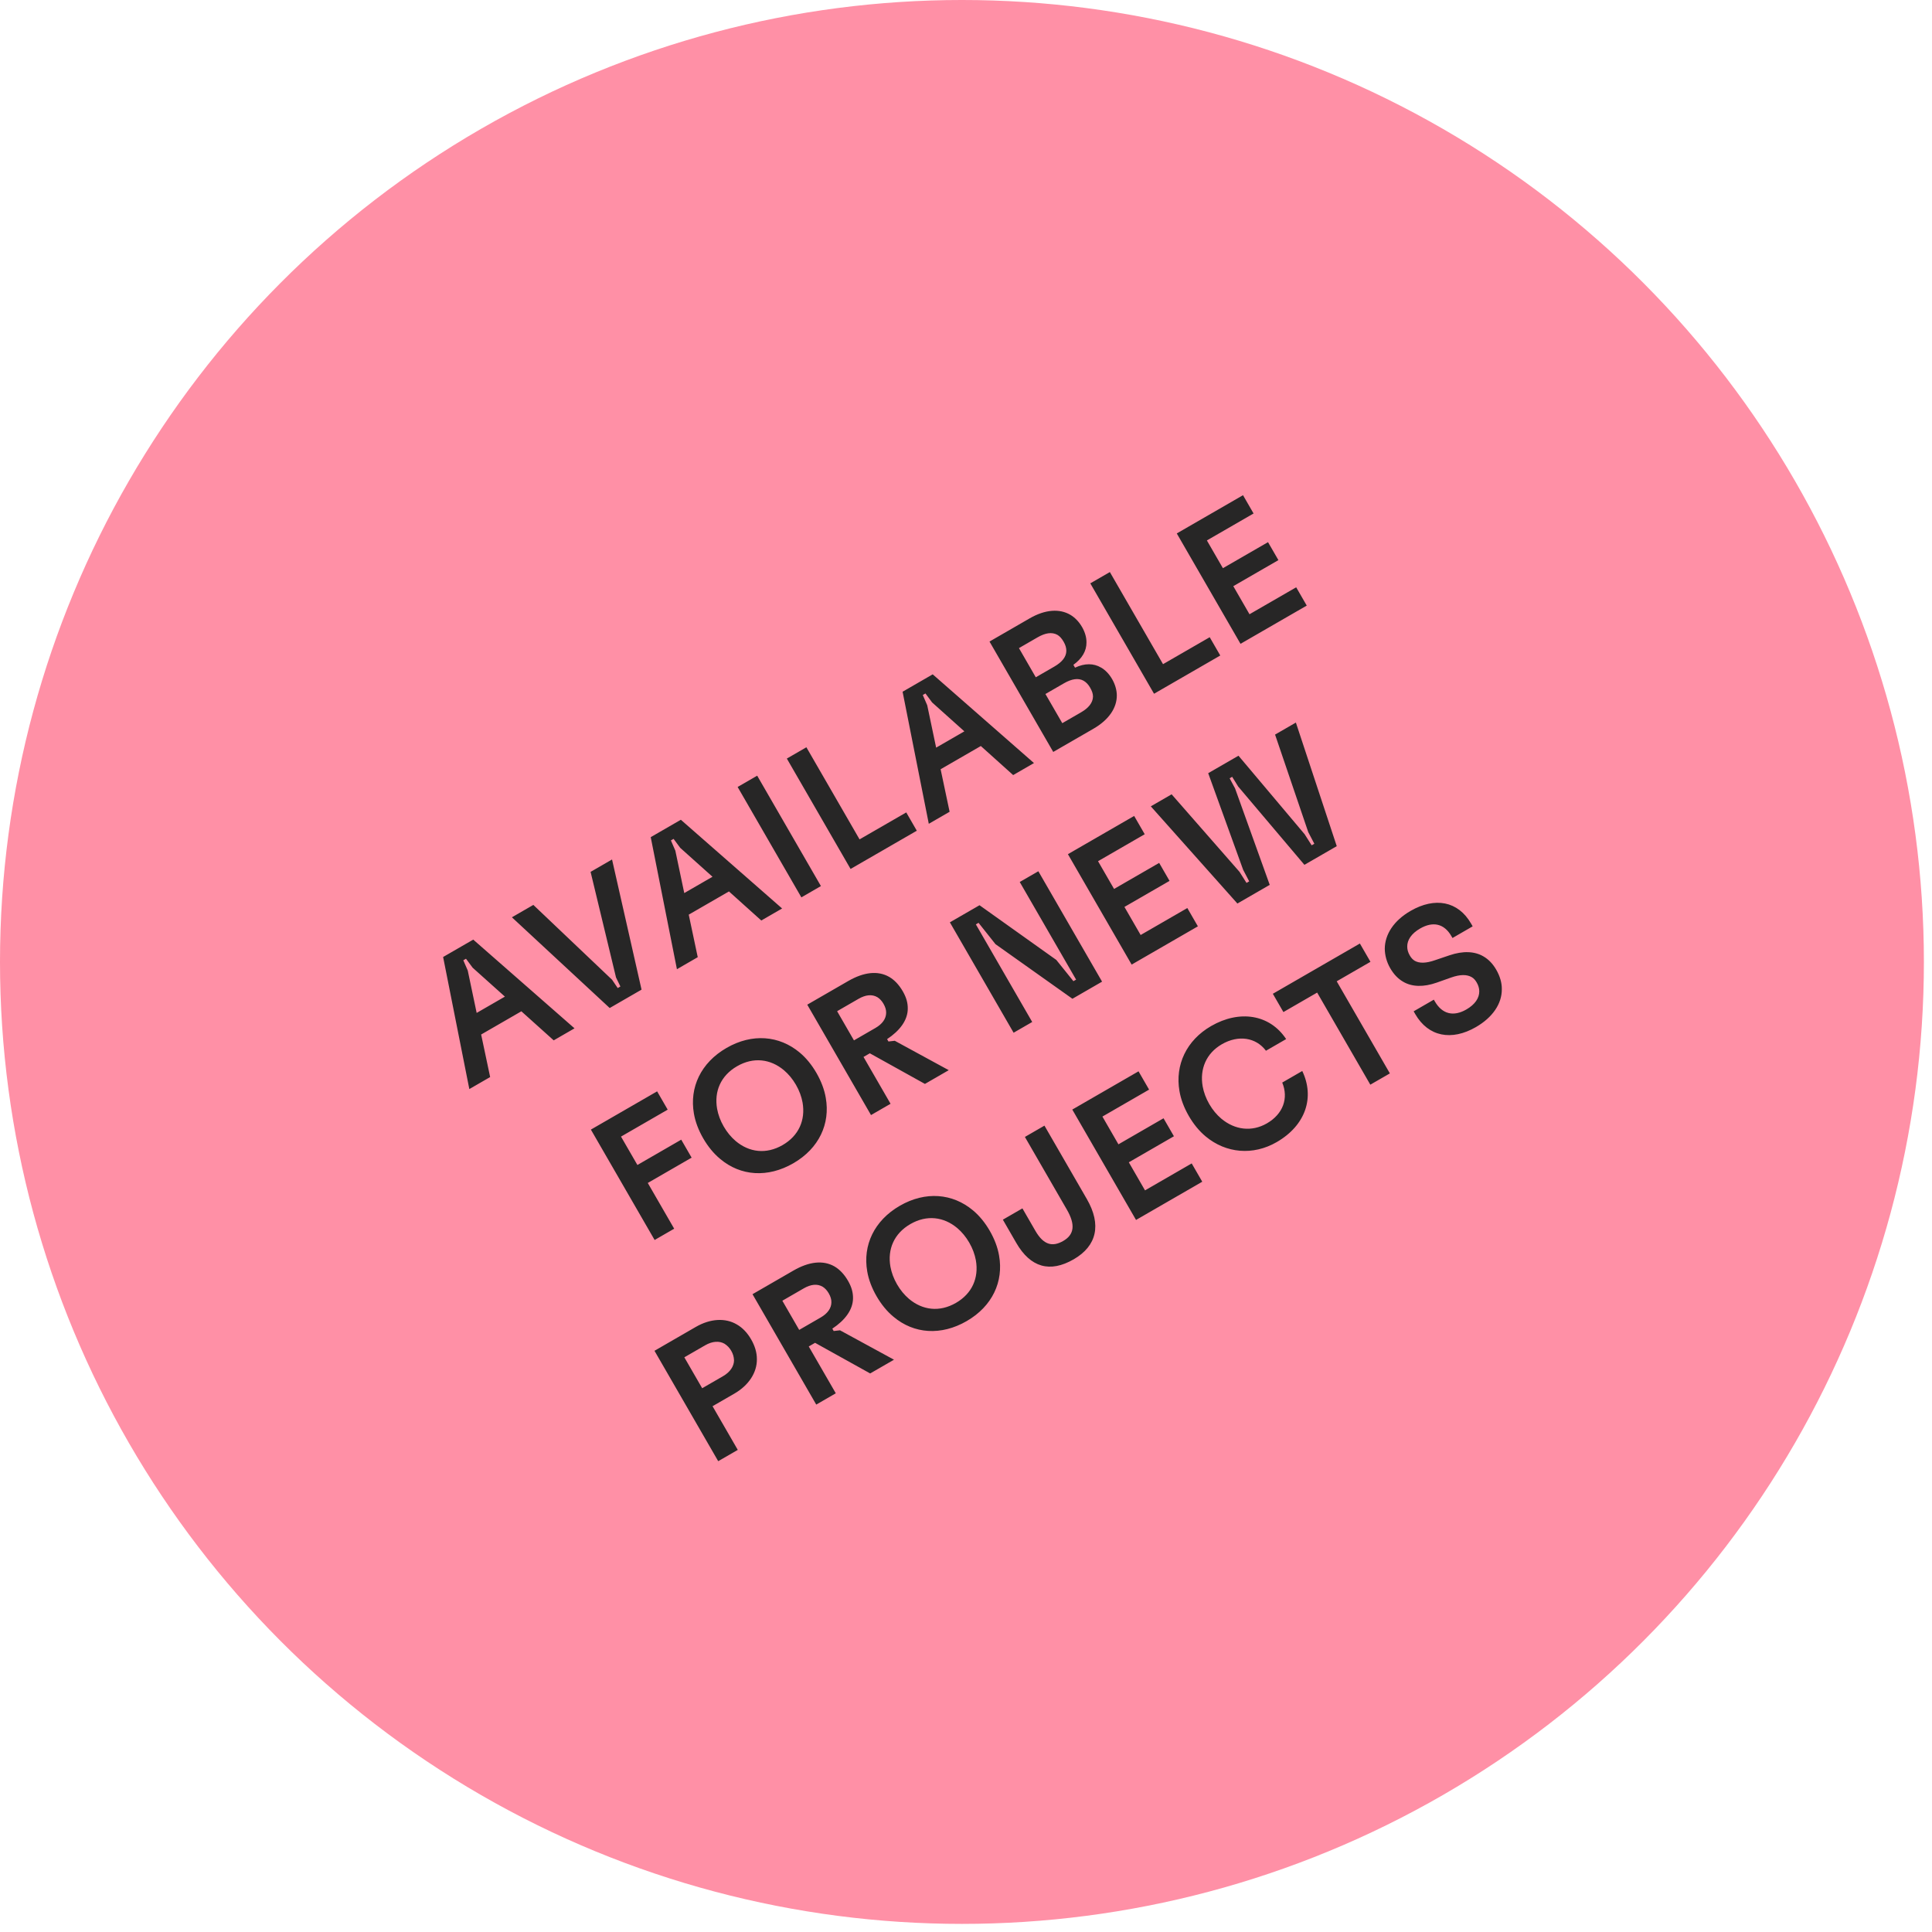
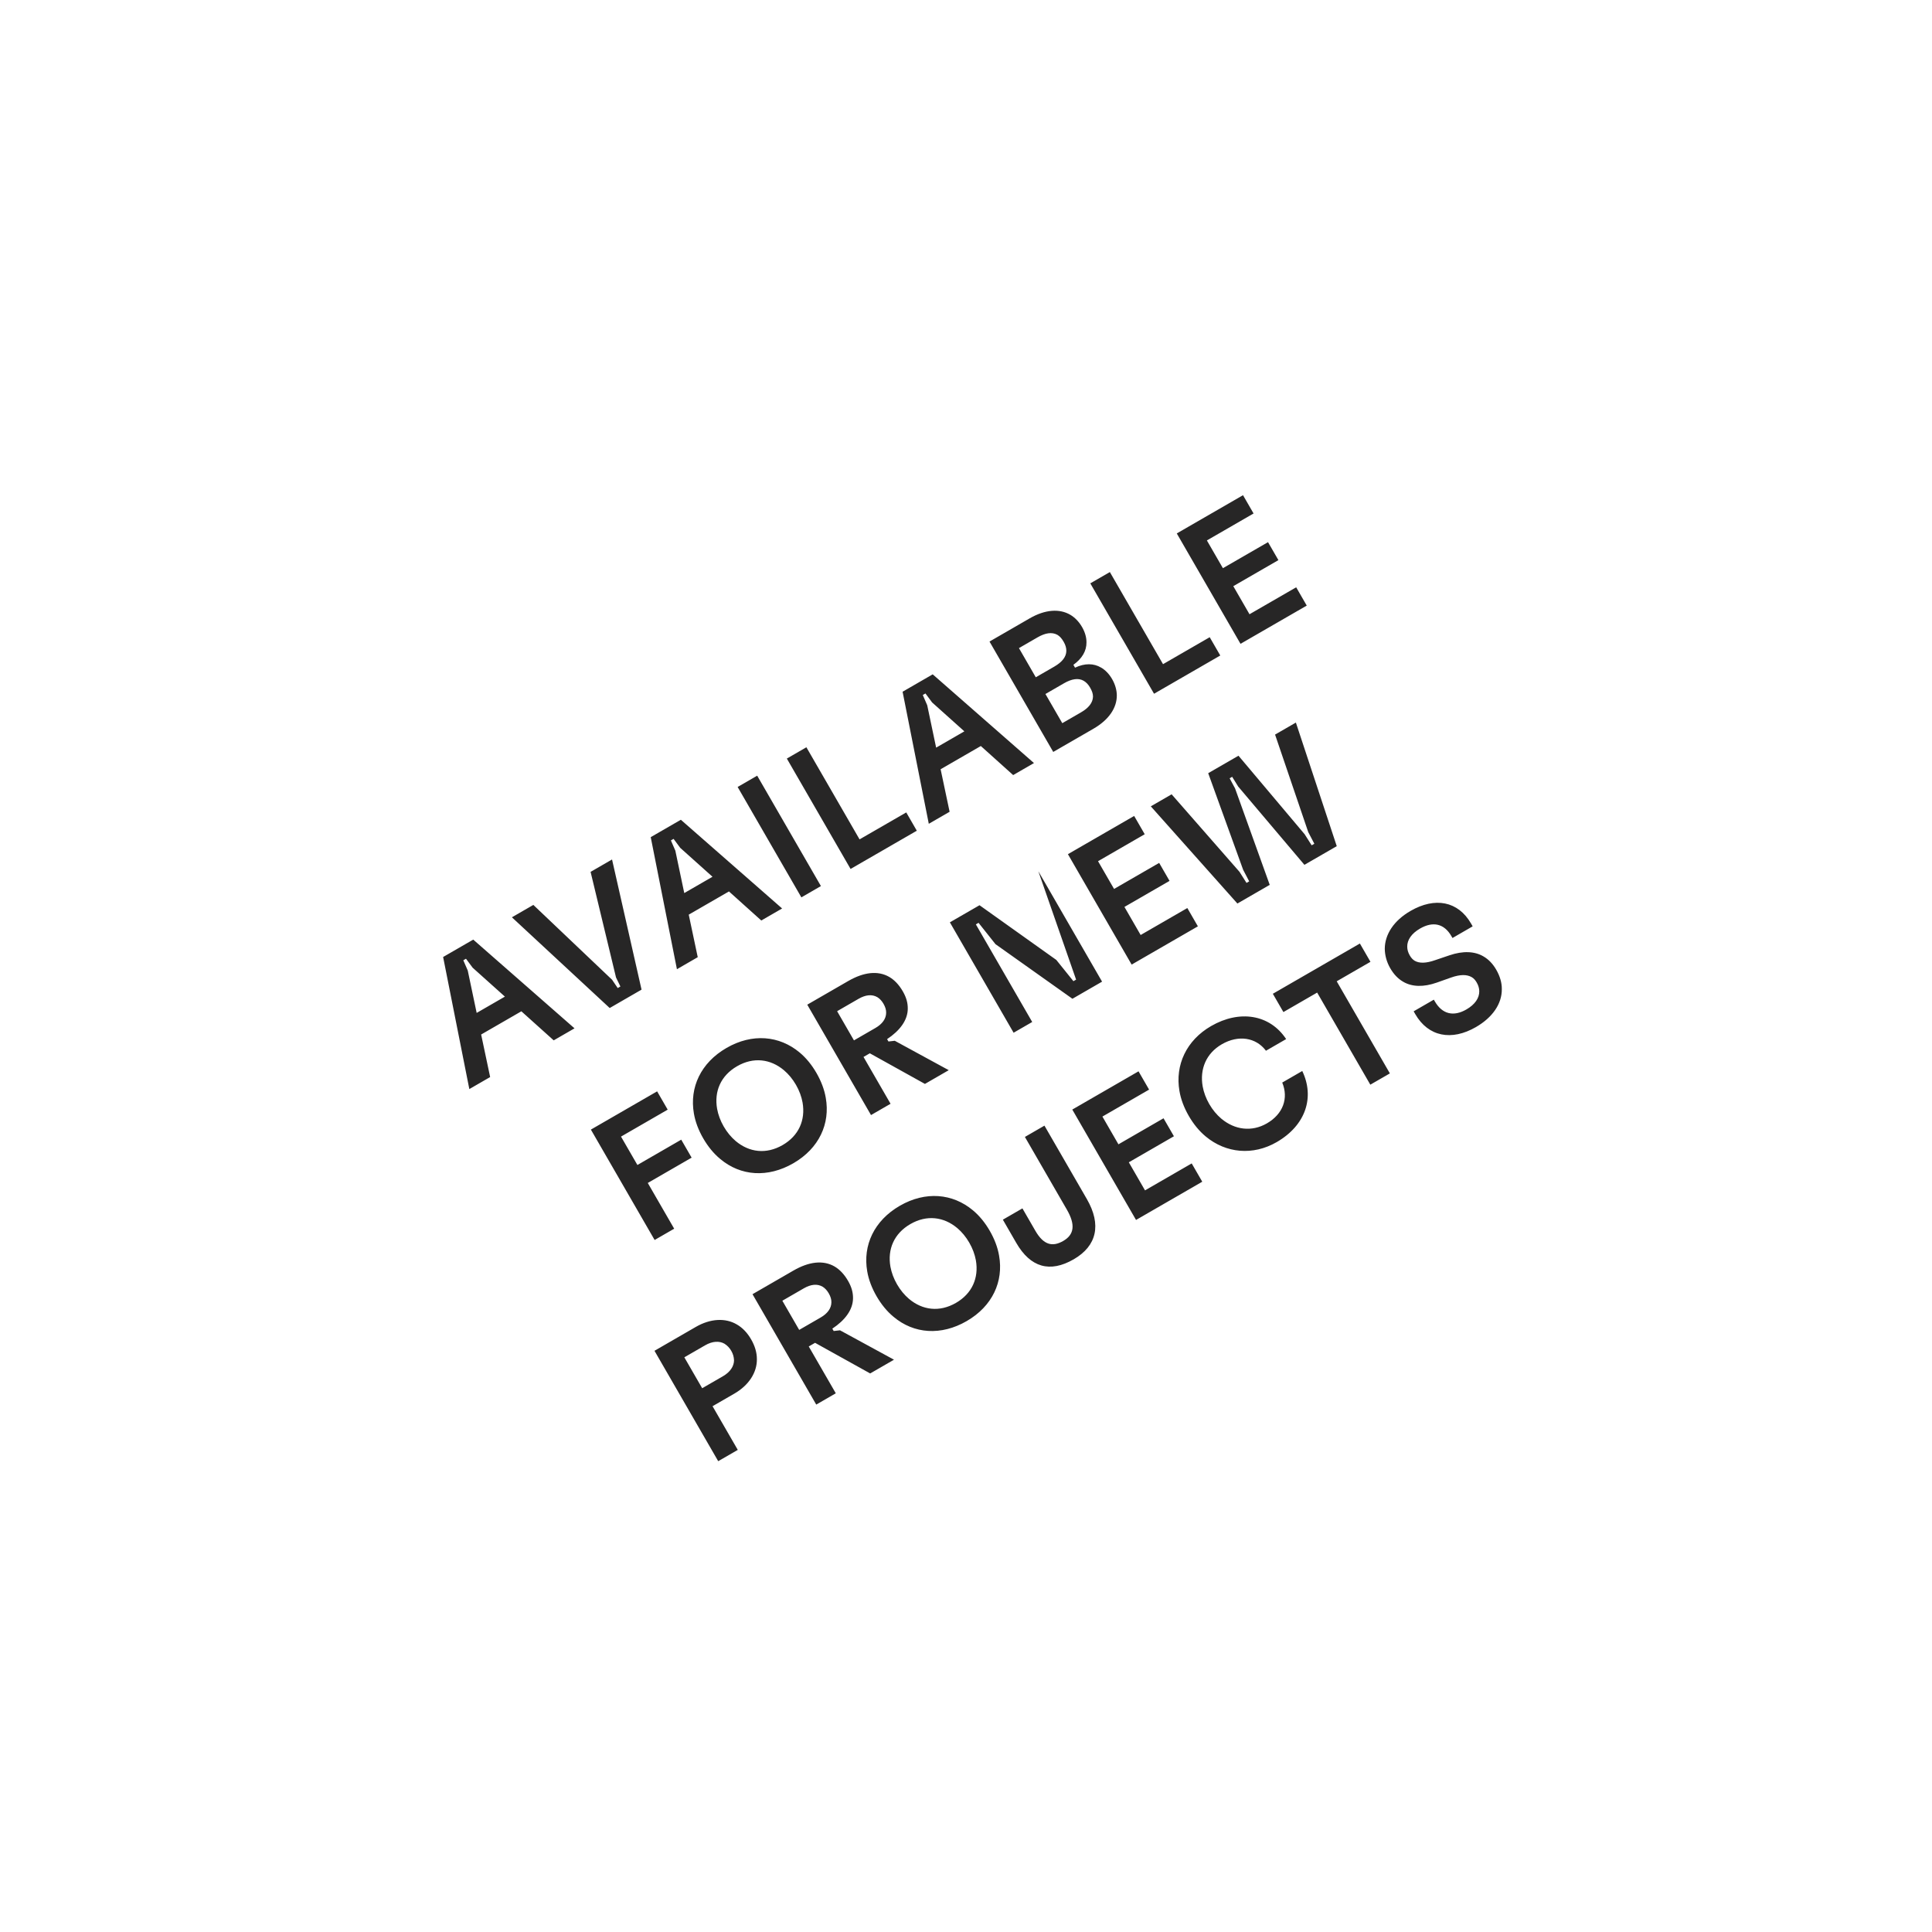
<svg xmlns="http://www.w3.org/2000/svg" width="173" height="173" viewBox="0 0 173 173" fill="none">
-   <circle cx="86.137" cy="86.137" r="86.137" fill="#FF90A6" />
-   <path d="M51.445 92.082L42.377 84.137L39.679 85.694L42.026 97.52L43.89 96.444L43.084 92.635L46.685 90.556L49.581 93.158L51.445 92.082ZM41.885 86.906L41.487 85.988L41.727 85.849L42.323 86.653L45.211 89.242L42.683 90.701L41.885 86.906ZM57.447 88.616L54.805 76.962L52.884 78.071L55.161 87.526L55.553 88.335L55.313 88.474L54.808 87.73L47.758 81.03L45.838 82.139L54.595 90.263L57.447 88.616ZM70.034 81.349L60.966 73.405L58.269 74.962L60.615 86.787L62.479 85.711L61.673 81.902L65.274 79.823L68.17 82.426L70.034 81.349ZM60.474 76.174L60.076 75.255L60.316 75.117L60.912 75.921L63.8 78.509L61.272 79.969L60.474 76.174ZM73.509 79.343L67.802 69.458L66.051 70.469L71.758 80.354L73.509 79.343ZM82.095 74.386L81.15 72.748L76.969 75.161L72.208 66.914L70.457 67.925L76.164 77.81L82.095 74.386ZM92.587 68.328L83.519 60.383L80.822 61.941L83.168 73.766L85.032 72.69L84.227 68.881L87.828 66.802L90.723 69.404L92.587 68.328ZM83.028 63.152L82.63 62.234L82.87 62.095L83.466 62.9L86.353 65.488L83.826 66.947L83.028 63.152ZM96.116 59.531C96.9 58.966 97.297 58.284 97.288 57.518C97.292 57.101 97.169 56.626 96.891 56.146C96.614 55.666 96.249 55.294 95.847 55.055C94.878 54.485 93.59 54.569 92.206 55.368L88.605 57.447L94.312 67.332L97.913 65.253C99.297 64.454 100.014 63.381 100.005 62.257C99.999 61.789 99.859 61.286 99.582 60.806C99.305 60.326 98.955 59.982 98.593 59.777C97.933 59.386 97.136 59.375 96.263 59.786L96.116 59.531ZM92.907 57.072C93.599 56.673 94.185 56.579 94.676 56.842C94.903 56.974 95.076 57.176 95.247 57.472C95.41 57.755 95.484 58.013 95.485 58.276C95.482 58.824 95.093 59.293 94.415 59.685L92.749 60.647L91.241 58.034L92.907 57.072ZM97.872 62.377C97.854 62.934 97.48 63.395 96.788 63.794L95.122 64.756L93.613 62.144L95.28 61.181C95.958 60.79 96.558 60.688 97.034 60.959C97.261 61.092 97.448 61.285 97.611 61.568C97.783 61.864 97.871 62.114 97.872 62.377ZM109.269 58.697L108.323 57.059L104.143 59.472L99.382 51.225L97.63 52.236L103.338 62.121L109.269 58.697ZM117.012 54.227L116.066 52.589L111.886 55.002L110.435 52.488L114.474 50.156L113.544 48.547L109.505 50.878L108.07 48.393L112.25 45.98L111.305 44.342L105.374 47.766L111.081 57.651L117.012 54.227ZM60.369 110.023L58.005 105.928L61.931 103.661L61.001 102.051L57.076 104.318L55.608 101.776L59.788 99.363L58.842 97.725L52.911 101.149L58.618 111.034L60.369 110.023ZM71.037 104.165C73.353 102.828 74.352 100.613 73.944 98.307C73.819 97.57 73.532 96.812 73.109 96.078C72.685 95.344 72.172 94.717 71.596 94.24C69.781 92.727 67.357 92.508 65.055 93.837C62.753 95.165 61.731 97.375 62.134 99.703C62.259 100.441 62.545 101.198 62.969 101.932C63.393 102.666 63.906 103.293 64.482 103.77C66.322 105.325 68.763 105.478 71.037 104.165ZM70.077 102.535C68.609 103.383 67.085 103.19 65.877 102.174C65.469 101.826 65.107 101.395 64.805 100.872C64.503 100.35 64.311 99.821 64.214 99.293C63.938 97.739 64.532 96.323 66.001 95.475C67.469 94.627 68.993 94.82 70.201 95.836C70.609 96.184 70.971 96.615 71.273 97.138C71.574 97.66 71.767 98.189 71.864 98.717C72.142 100.308 71.518 101.704 70.077 102.535ZM84.956 95.828L80.122 93.196L79.556 93.26L79.434 93.048C80.565 92.3 81.283 91.359 81.286 90.321C81.292 89.809 81.16 89.32 80.843 88.77C80.492 88.162 80.079 87.742 79.625 87.477C78.611 86.895 77.342 87.044 75.958 87.843L72.286 89.963L77.994 99.848L79.745 98.837L77.323 94.643L77.888 94.317L82.823 97.059L84.956 95.828ZM76.879 89.439C77.501 89.08 78.081 89.009 78.566 89.294C78.77 89.42 78.957 89.614 79.112 89.882C79.275 90.164 79.357 90.437 79.35 90.686C79.347 91.234 78.995 91.701 78.388 92.051L76.467 93.16L74.959 90.547L76.879 89.439ZM92.429 91.513L87.383 82.772L87.623 82.633L89.14 84.544L96.03 89.434L98.685 87.901L92.978 78.016L91.312 78.978L96.359 87.72L96.118 87.858L94.587 85.956L87.711 81.058L85.056 82.59L90.763 92.475L92.429 91.513ZM107.264 82.948L106.319 81.31L102.139 83.724L100.687 81.21L104.726 78.878L103.797 77.268L99.758 79.6L98.323 77.115L102.503 74.701L101.557 73.063L95.626 76.487L101.333 86.373L107.264 82.948ZM113.697 79.234L110.593 70.596L110.107 69.69L110.333 69.559L110.875 70.433L116.804 77.441L119.699 75.769L116.039 64.702L114.175 65.778L117.147 74.512L117.692 75.554L117.452 75.692L116.822 74.7L110.899 67.67L108.188 69.235L111.315 77.88L111.859 78.921L111.619 79.059L110.99 78.067L104.912 71.126L103.048 72.203L110.802 80.906L113.697 79.234ZM65.981 118.599C64.951 117.989 63.604 118.069 62.305 118.819L58.605 120.956L64.312 130.841L66.064 129.83L63.805 125.918L65.754 124.793C67.053 124.043 67.788 122.903 67.775 121.706C67.776 121.121 67.602 120.525 67.259 119.932C66.917 119.339 66.488 118.89 65.981 118.599ZM65.728 121.814C65.723 122.325 65.403 122.849 64.74 123.232L62.876 124.308L61.278 121.54L63.142 120.464C63.805 120.081 64.418 120.066 64.864 120.317C65.13 120.484 65.325 120.691 65.48 120.959C65.635 121.228 65.717 121.5 65.728 121.814ZM80.052 121.754L75.218 119.121L74.652 119.185L74.53 118.973C75.661 118.226 76.379 117.284 76.383 116.246C76.388 115.735 76.257 115.246 75.939 114.695C75.588 114.088 75.176 113.667 74.722 113.402C73.708 112.82 72.438 112.969 71.054 113.768L67.383 115.888L73.09 125.773L74.841 124.762L72.419 120.568L72.984 120.242L77.919 122.985L80.052 121.754ZM71.976 115.364C72.597 115.005 73.177 114.934 73.662 115.219C73.867 115.345 74.053 115.539 74.208 115.807C74.371 116.089 74.454 116.362 74.447 116.611C74.443 117.159 74.091 117.626 73.484 117.976L71.563 119.085L70.055 116.473L71.976 115.364ZM86.557 118.299C88.873 116.962 89.872 114.747 89.463 112.441C89.339 111.703 89.052 110.946 88.628 110.212C88.204 109.478 87.692 108.851 87.115 108.374C85.3 106.861 82.876 106.641 80.574 107.97C78.273 109.299 77.251 111.508 77.654 113.837C77.778 114.574 78.065 115.331 78.489 116.066C78.913 116.8 79.425 117.427 80.002 117.904C81.841 119.459 84.283 119.612 86.557 118.299ZM85.597 116.669C84.128 117.517 82.604 117.324 81.396 116.308C80.988 115.96 80.626 115.528 80.325 115.006C80.023 114.483 79.831 113.954 79.733 113.427C79.457 111.873 80.052 110.456 81.52 109.608C82.989 108.761 84.513 108.954 85.721 109.97C86.129 110.318 86.491 110.749 86.792 111.272C87.094 111.794 87.286 112.323 87.384 112.851C87.662 114.441 87.037 115.838 85.597 116.669ZM96.143 112.764C98.219 111.566 98.645 109.663 97.325 107.375L93.525 100.795L91.774 101.806L95.533 108.316C96.307 109.657 96.2 110.547 95.211 111.118C94.237 111.681 93.443 111.48 92.71 110.209L91.552 108.204L89.801 109.215L90.999 111.291C92.271 113.494 94.011 113.996 96.143 112.764ZM107.656 105.816L106.71 104.178L102.53 106.591L101.079 104.078L105.118 101.746L104.188 100.136L100.15 102.468L98.715 99.982L102.895 97.569L101.949 95.931L96.018 99.355L101.725 109.24L107.656 105.816ZM114.318 102.271C116.945 100.754 117.729 98.231 116.61 95.902L114.817 96.937C115.397 98.334 114.898 99.752 113.443 100.592C112.088 101.375 110.564 101.181 109.356 100.165C108.948 99.817 108.586 99.386 108.284 98.864C107.983 98.341 107.79 97.812 107.693 97.284C107.417 95.73 108.011 94.314 109.409 93.507C110.892 92.651 112.462 92.892 113.36 94.088L115.167 93.044C113.697 90.824 110.991 90.409 108.449 91.877C106.232 93.157 105.211 95.366 105.613 97.694C105.738 98.432 106.024 99.189 106.448 99.923C106.872 100.658 107.385 101.284 107.961 101.761C109.776 103.274 112.2 103.494 114.318 102.271ZM113.976 88.987L114.922 90.625L117.944 88.88L122.705 97.127L124.456 96.117L119.695 87.87L122.717 86.125L121.771 84.487L113.976 88.987ZM132.162 91.969C133.659 91.105 134.491 89.871 134.479 88.579C134.489 88.008 134.314 87.412 133.98 86.833C133.67 86.297 133.296 85.91 132.842 85.645C132.039 85.167 130.985 85.136 129.79 85.543L128.529 85.97C127.685 86.269 127.101 86.267 126.685 86.037C126.48 85.91 126.354 85.757 126.232 85.545C126.085 85.291 126.011 85.032 126.01 84.769C126.003 84.171 126.385 83.593 127.162 83.144C128.306 82.484 129.312 82.694 129.964 83.824L130.062 83.993L131.869 82.949L131.723 82.695C130.565 80.69 128.496 80.303 126.307 81.567C124.81 82.431 124.001 83.67 123.999 84.971C124.011 85.547 124.163 86.137 124.49 86.702C124.799 87.238 125.181 87.639 125.636 87.904C126.439 88.382 127.484 88.4 128.658 87.986L129.924 87.537C130.768 87.238 131.361 87.254 131.784 87.499C131.981 87.611 132.115 87.778 132.238 87.99C132.384 88.244 132.458 88.503 132.46 88.766C132.466 89.364 132.085 89.942 131.308 90.391C130.164 91.051 129.15 90.827 128.481 89.669L128.392 89.514L126.584 90.558L126.731 90.812C127.897 92.831 129.974 93.232 132.162 91.969Z" fill="#272626" />
+   <path d="M51.445 92.082L42.377 84.137L39.679 85.694L42.026 97.52L43.89 96.444L43.084 92.635L46.685 90.556L49.581 93.158L51.445 92.082ZM41.885 86.906L41.487 85.988L41.727 85.849L42.323 86.653L45.211 89.242L42.683 90.701L41.885 86.906ZM57.447 88.616L54.805 76.962L52.884 78.071L55.161 87.526L55.553 88.335L55.313 88.474L54.808 87.73L47.758 81.03L45.838 82.139L54.595 90.263L57.447 88.616ZM70.034 81.349L60.966 73.405L58.269 74.962L60.615 86.787L62.479 85.711L61.673 81.902L65.274 79.823L68.17 82.426L70.034 81.349ZM60.474 76.174L60.076 75.255L60.316 75.117L60.912 75.921L63.8 78.509L61.272 79.969L60.474 76.174ZM73.509 79.343L67.802 69.458L66.051 70.469L71.758 80.354L73.509 79.343ZM82.095 74.386L81.15 72.748L76.969 75.161L72.208 66.914L70.457 67.925L76.164 77.81L82.095 74.386ZM92.587 68.328L83.519 60.383L80.822 61.941L83.168 73.766L85.032 72.69L84.227 68.881L87.828 66.802L90.723 69.404L92.587 68.328ZM83.028 63.152L82.63 62.234L82.87 62.095L83.466 62.9L86.353 65.488L83.826 66.947L83.028 63.152ZM96.116 59.531C96.9 58.966 97.297 58.284 97.288 57.518C97.292 57.101 97.169 56.626 96.891 56.146C96.614 55.666 96.249 55.294 95.847 55.055C94.878 54.485 93.59 54.569 92.206 55.368L88.605 57.447L94.312 67.332L97.913 65.253C99.297 64.454 100.014 63.381 100.005 62.257C99.999 61.789 99.859 61.286 99.582 60.806C99.305 60.326 98.955 59.982 98.593 59.777C97.933 59.386 97.136 59.375 96.263 59.786L96.116 59.531ZM92.907 57.072C93.599 56.673 94.185 56.579 94.676 56.842C94.903 56.974 95.076 57.176 95.247 57.472C95.41 57.755 95.484 58.013 95.485 58.276C95.482 58.824 95.093 59.293 94.415 59.685L92.749 60.647L91.241 58.034L92.907 57.072ZM97.872 62.377C97.854 62.934 97.48 63.395 96.788 63.794L95.122 64.756L93.613 62.144L95.28 61.181C95.958 60.79 96.558 60.688 97.034 60.959C97.261 61.092 97.448 61.285 97.611 61.568C97.783 61.864 97.871 62.114 97.872 62.377ZM109.269 58.697L108.323 57.059L104.143 59.472L99.382 51.225L97.63 52.236L103.338 62.121L109.269 58.697ZM117.012 54.227L116.066 52.589L111.886 55.002L110.435 52.488L114.474 50.156L113.544 48.547L109.505 50.878L108.07 48.393L112.25 45.98L111.305 44.342L105.374 47.766L111.081 57.651L117.012 54.227ZM60.369 110.023L58.005 105.928L61.931 103.661L61.001 102.051L57.076 104.318L55.608 101.776L59.788 99.363L58.842 97.725L52.911 101.149L58.618 111.034L60.369 110.023ZM71.037 104.165C73.353 102.828 74.352 100.613 73.944 98.307C73.819 97.57 73.532 96.812 73.109 96.078C72.685 95.344 72.172 94.717 71.596 94.24C69.781 92.727 67.357 92.508 65.055 93.837C62.753 95.165 61.731 97.375 62.134 99.703C62.259 100.441 62.545 101.198 62.969 101.932C63.393 102.666 63.906 103.293 64.482 103.77C66.322 105.325 68.763 105.478 71.037 104.165ZM70.077 102.535C68.609 103.383 67.085 103.19 65.877 102.174C65.469 101.826 65.107 101.395 64.805 100.872C64.503 100.35 64.311 99.821 64.214 99.293C63.938 97.739 64.532 96.323 66.001 95.475C67.469 94.627 68.993 94.82 70.201 95.836C70.609 96.184 70.971 96.615 71.273 97.138C71.574 97.66 71.767 98.189 71.864 98.717C72.142 100.308 71.518 101.704 70.077 102.535ZM84.956 95.828L80.122 93.196L79.556 93.26L79.434 93.048C80.565 92.3 81.283 91.359 81.286 90.321C81.292 89.809 81.16 89.32 80.843 88.77C80.492 88.162 80.079 87.742 79.625 87.477C78.611 86.895 77.342 87.044 75.958 87.843L72.286 89.963L77.994 99.848L79.745 98.837L77.323 94.643L77.888 94.317L82.823 97.059L84.956 95.828ZM76.879 89.439C77.501 89.08 78.081 89.009 78.566 89.294C78.77 89.42 78.957 89.614 79.112 89.882C79.275 90.164 79.357 90.437 79.35 90.686C79.347 91.234 78.995 91.701 78.388 92.051L76.467 93.16L74.959 90.547L76.879 89.439ZM92.429 91.513L87.383 82.772L87.623 82.633L89.14 84.544L96.03 89.434L98.685 87.901L92.978 78.016L96.359 87.72L96.118 87.858L94.587 85.956L87.711 81.058L85.056 82.59L90.763 92.475L92.429 91.513ZM107.264 82.948L106.319 81.31L102.139 83.724L100.687 81.21L104.726 78.878L103.797 77.268L99.758 79.6L98.323 77.115L102.503 74.701L101.557 73.063L95.626 76.487L101.333 86.373L107.264 82.948ZM113.697 79.234L110.593 70.596L110.107 69.69L110.333 69.559L110.875 70.433L116.804 77.441L119.699 75.769L116.039 64.702L114.175 65.778L117.147 74.512L117.692 75.554L117.452 75.692L116.822 74.7L110.899 67.67L108.188 69.235L111.315 77.88L111.859 78.921L111.619 79.059L110.99 78.067L104.912 71.126L103.048 72.203L110.802 80.906L113.697 79.234ZM65.981 118.599C64.951 117.989 63.604 118.069 62.305 118.819L58.605 120.956L64.312 130.841L66.064 129.83L63.805 125.918L65.754 124.793C67.053 124.043 67.788 122.903 67.775 121.706C67.776 121.121 67.602 120.525 67.259 119.932C66.917 119.339 66.488 118.89 65.981 118.599ZM65.728 121.814C65.723 122.325 65.403 122.849 64.74 123.232L62.876 124.308L61.278 121.54L63.142 120.464C63.805 120.081 64.418 120.066 64.864 120.317C65.13 120.484 65.325 120.691 65.48 120.959C65.635 121.228 65.717 121.5 65.728 121.814ZM80.052 121.754L75.218 119.121L74.652 119.185L74.53 118.973C75.661 118.226 76.379 117.284 76.383 116.246C76.388 115.735 76.257 115.246 75.939 114.695C75.588 114.088 75.176 113.667 74.722 113.402C73.708 112.82 72.438 112.969 71.054 113.768L67.383 115.888L73.09 125.773L74.841 124.762L72.419 120.568L72.984 120.242L77.919 122.985L80.052 121.754ZM71.976 115.364C72.597 115.005 73.177 114.934 73.662 115.219C73.867 115.345 74.053 115.539 74.208 115.807C74.371 116.089 74.454 116.362 74.447 116.611C74.443 117.159 74.091 117.626 73.484 117.976L71.563 119.085L70.055 116.473L71.976 115.364ZM86.557 118.299C88.873 116.962 89.872 114.747 89.463 112.441C89.339 111.703 89.052 110.946 88.628 110.212C88.204 109.478 87.692 108.851 87.115 108.374C85.3 106.861 82.876 106.641 80.574 107.97C78.273 109.299 77.251 111.508 77.654 113.837C77.778 114.574 78.065 115.331 78.489 116.066C78.913 116.8 79.425 117.427 80.002 117.904C81.841 119.459 84.283 119.612 86.557 118.299ZM85.597 116.669C84.128 117.517 82.604 117.324 81.396 116.308C80.988 115.96 80.626 115.528 80.325 115.006C80.023 114.483 79.831 113.954 79.733 113.427C79.457 111.873 80.052 110.456 81.52 109.608C82.989 108.761 84.513 108.954 85.721 109.97C86.129 110.318 86.491 110.749 86.792 111.272C87.094 111.794 87.286 112.323 87.384 112.851C87.662 114.441 87.037 115.838 85.597 116.669ZM96.143 112.764C98.219 111.566 98.645 109.663 97.325 107.375L93.525 100.795L91.774 101.806L95.533 108.316C96.307 109.657 96.2 110.547 95.211 111.118C94.237 111.681 93.443 111.48 92.71 110.209L91.552 108.204L89.801 109.215L90.999 111.291C92.271 113.494 94.011 113.996 96.143 112.764ZM107.656 105.816L106.71 104.178L102.53 106.591L101.079 104.078L105.118 101.746L104.188 100.136L100.15 102.468L98.715 99.982L102.895 97.569L101.949 95.931L96.018 99.355L101.725 109.24L107.656 105.816ZM114.318 102.271C116.945 100.754 117.729 98.231 116.61 95.902L114.817 96.937C115.397 98.334 114.898 99.752 113.443 100.592C112.088 101.375 110.564 101.181 109.356 100.165C108.948 99.817 108.586 99.386 108.284 98.864C107.983 98.341 107.79 97.812 107.693 97.284C107.417 95.73 108.011 94.314 109.409 93.507C110.892 92.651 112.462 92.892 113.36 94.088L115.167 93.044C113.697 90.824 110.991 90.409 108.449 91.877C106.232 93.157 105.211 95.366 105.613 97.694C105.738 98.432 106.024 99.189 106.448 99.923C106.872 100.658 107.385 101.284 107.961 101.761C109.776 103.274 112.2 103.494 114.318 102.271ZM113.976 88.987L114.922 90.625L117.944 88.88L122.705 97.127L124.456 96.117L119.695 87.87L122.717 86.125L121.771 84.487L113.976 88.987ZM132.162 91.969C133.659 91.105 134.491 89.871 134.479 88.579C134.489 88.008 134.314 87.412 133.98 86.833C133.67 86.297 133.296 85.91 132.842 85.645C132.039 85.167 130.985 85.136 129.79 85.543L128.529 85.97C127.685 86.269 127.101 86.267 126.685 86.037C126.48 85.91 126.354 85.757 126.232 85.545C126.085 85.291 126.011 85.032 126.01 84.769C126.003 84.171 126.385 83.593 127.162 83.144C128.306 82.484 129.312 82.694 129.964 83.824L130.062 83.993L131.869 82.949L131.723 82.695C130.565 80.69 128.496 80.303 126.307 81.567C124.81 82.431 124.001 83.67 123.999 84.971C124.011 85.547 124.163 86.137 124.49 86.702C124.799 87.238 125.181 87.639 125.636 87.904C126.439 88.382 127.484 88.4 128.658 87.986L129.924 87.537C130.768 87.238 131.361 87.254 131.784 87.499C131.981 87.611 132.115 87.778 132.238 87.99C132.384 88.244 132.458 88.503 132.46 88.766C132.466 89.364 132.085 89.942 131.308 90.391C130.164 91.051 129.15 90.827 128.481 89.669L128.392 89.514L126.584 90.558L126.731 90.812C127.897 92.831 129.974 93.232 132.162 91.969Z" fill="#272626" />
</svg>